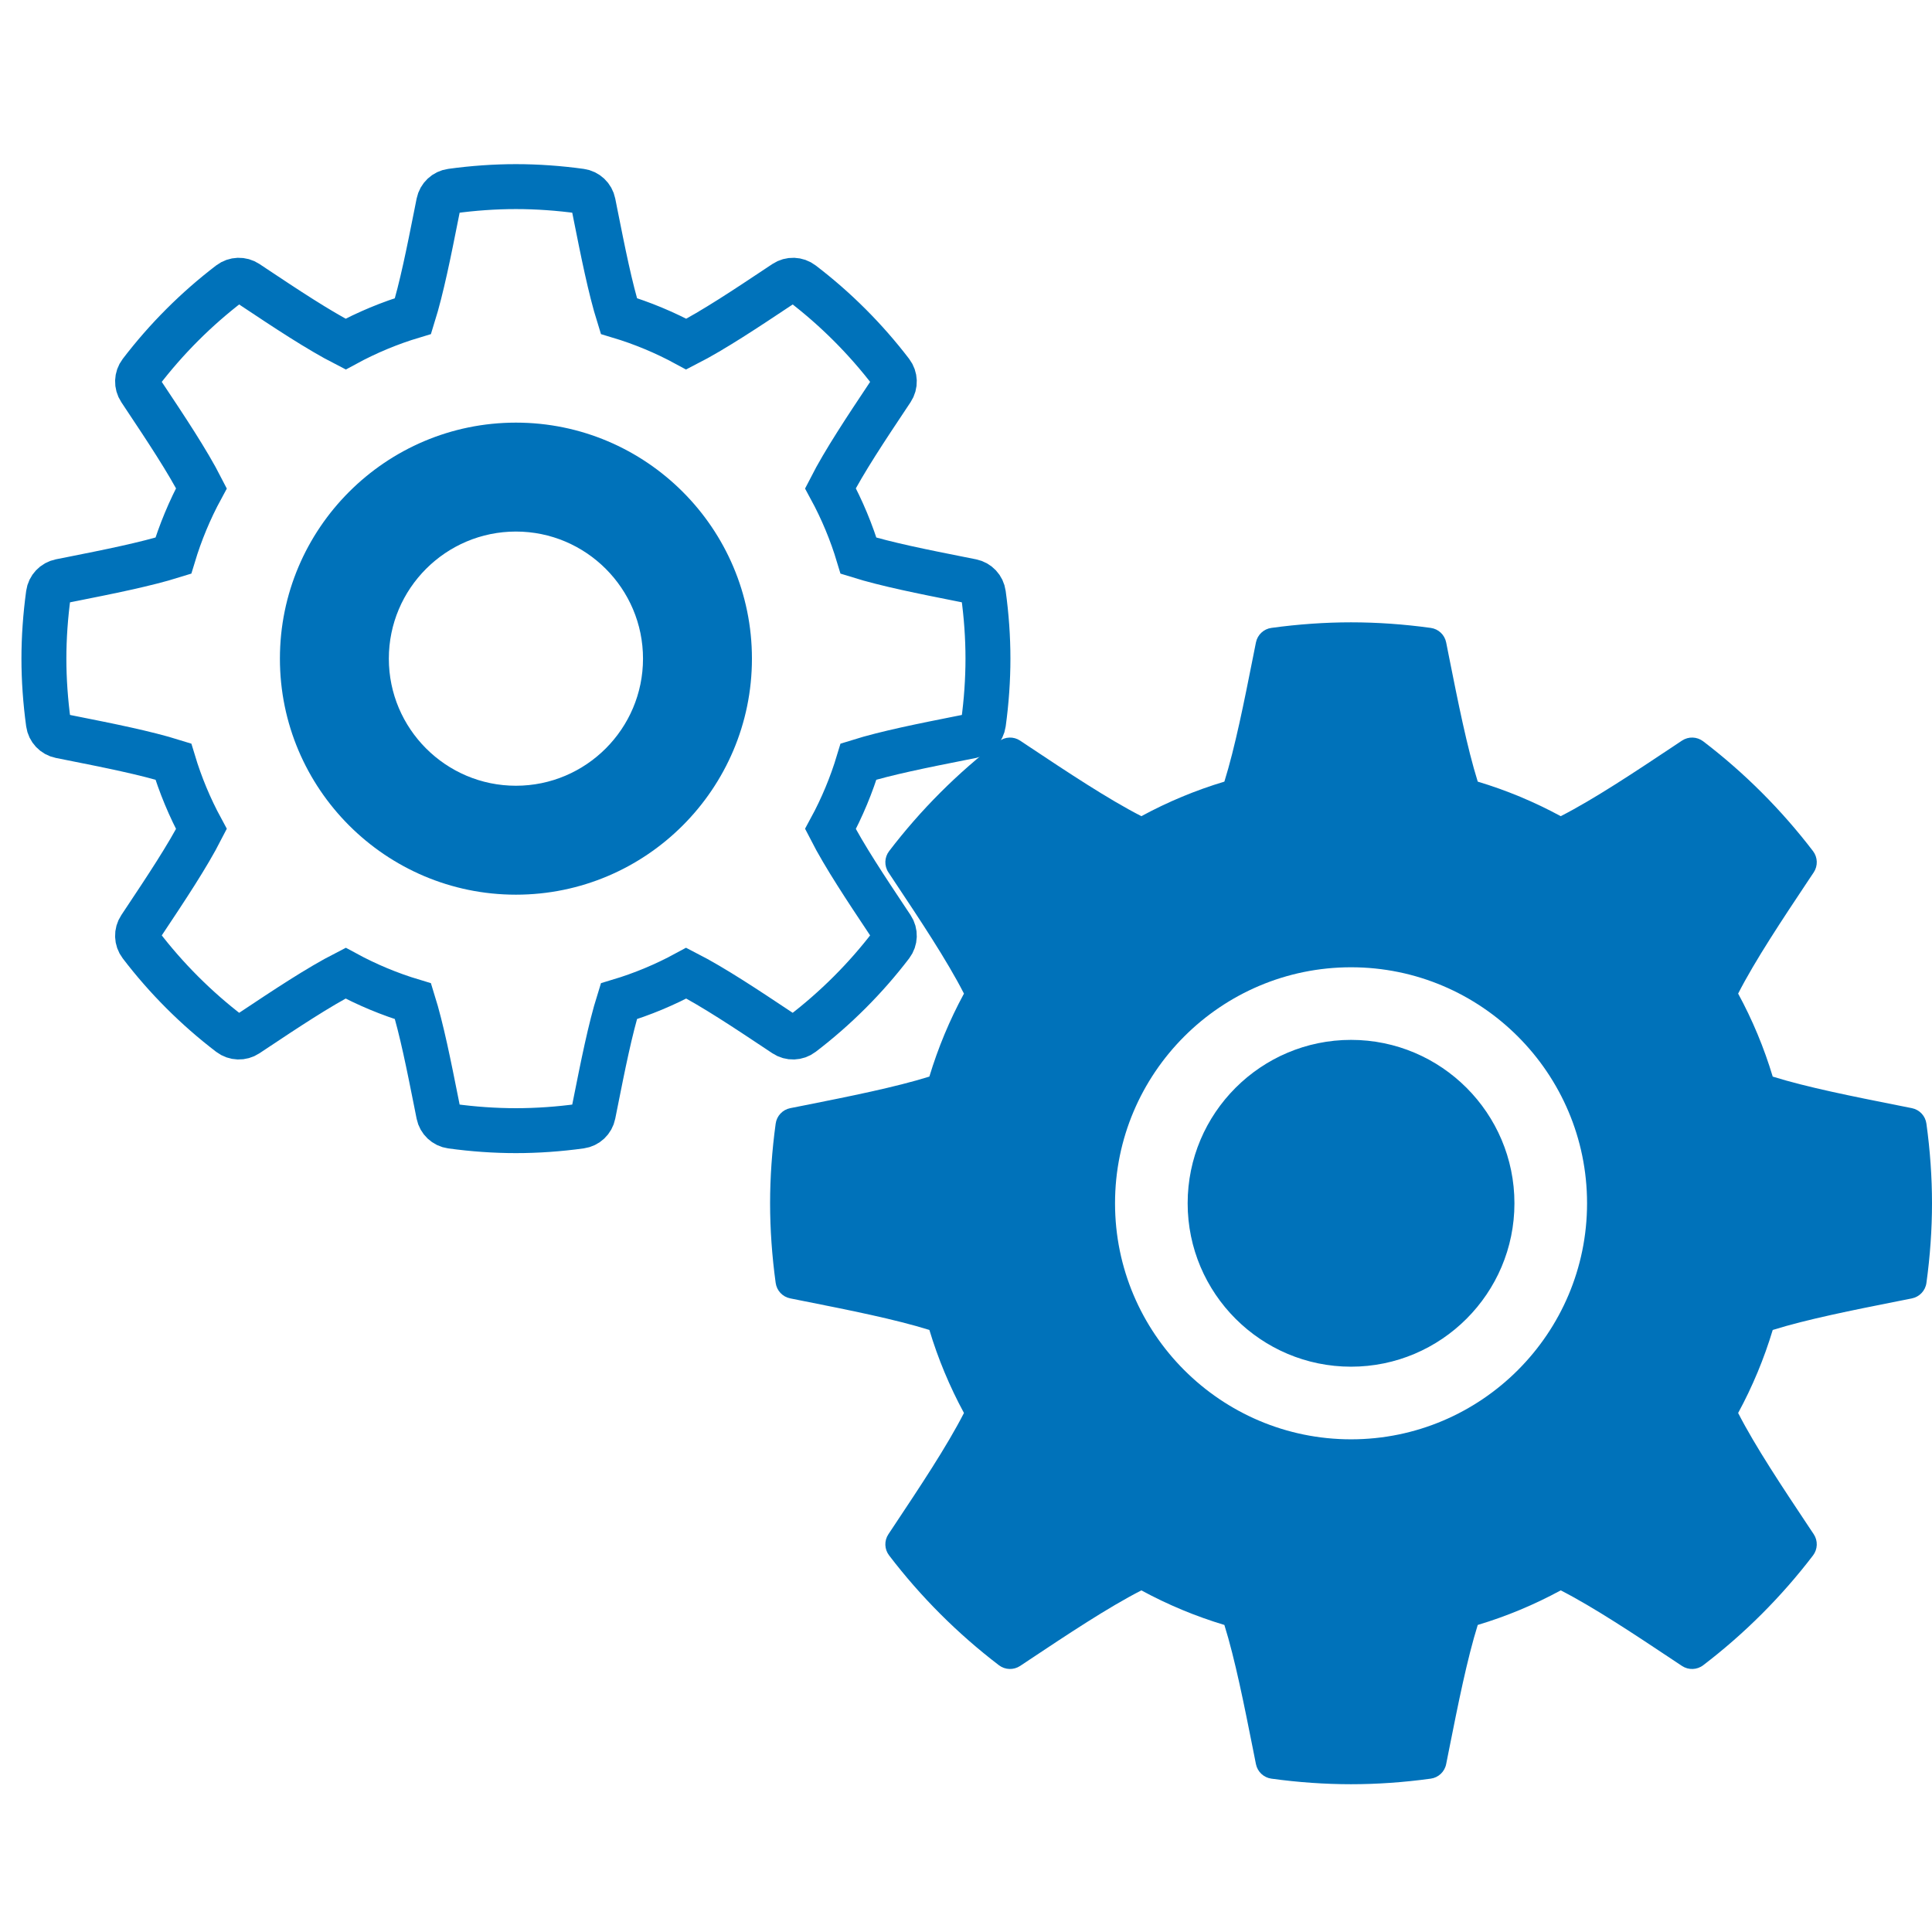
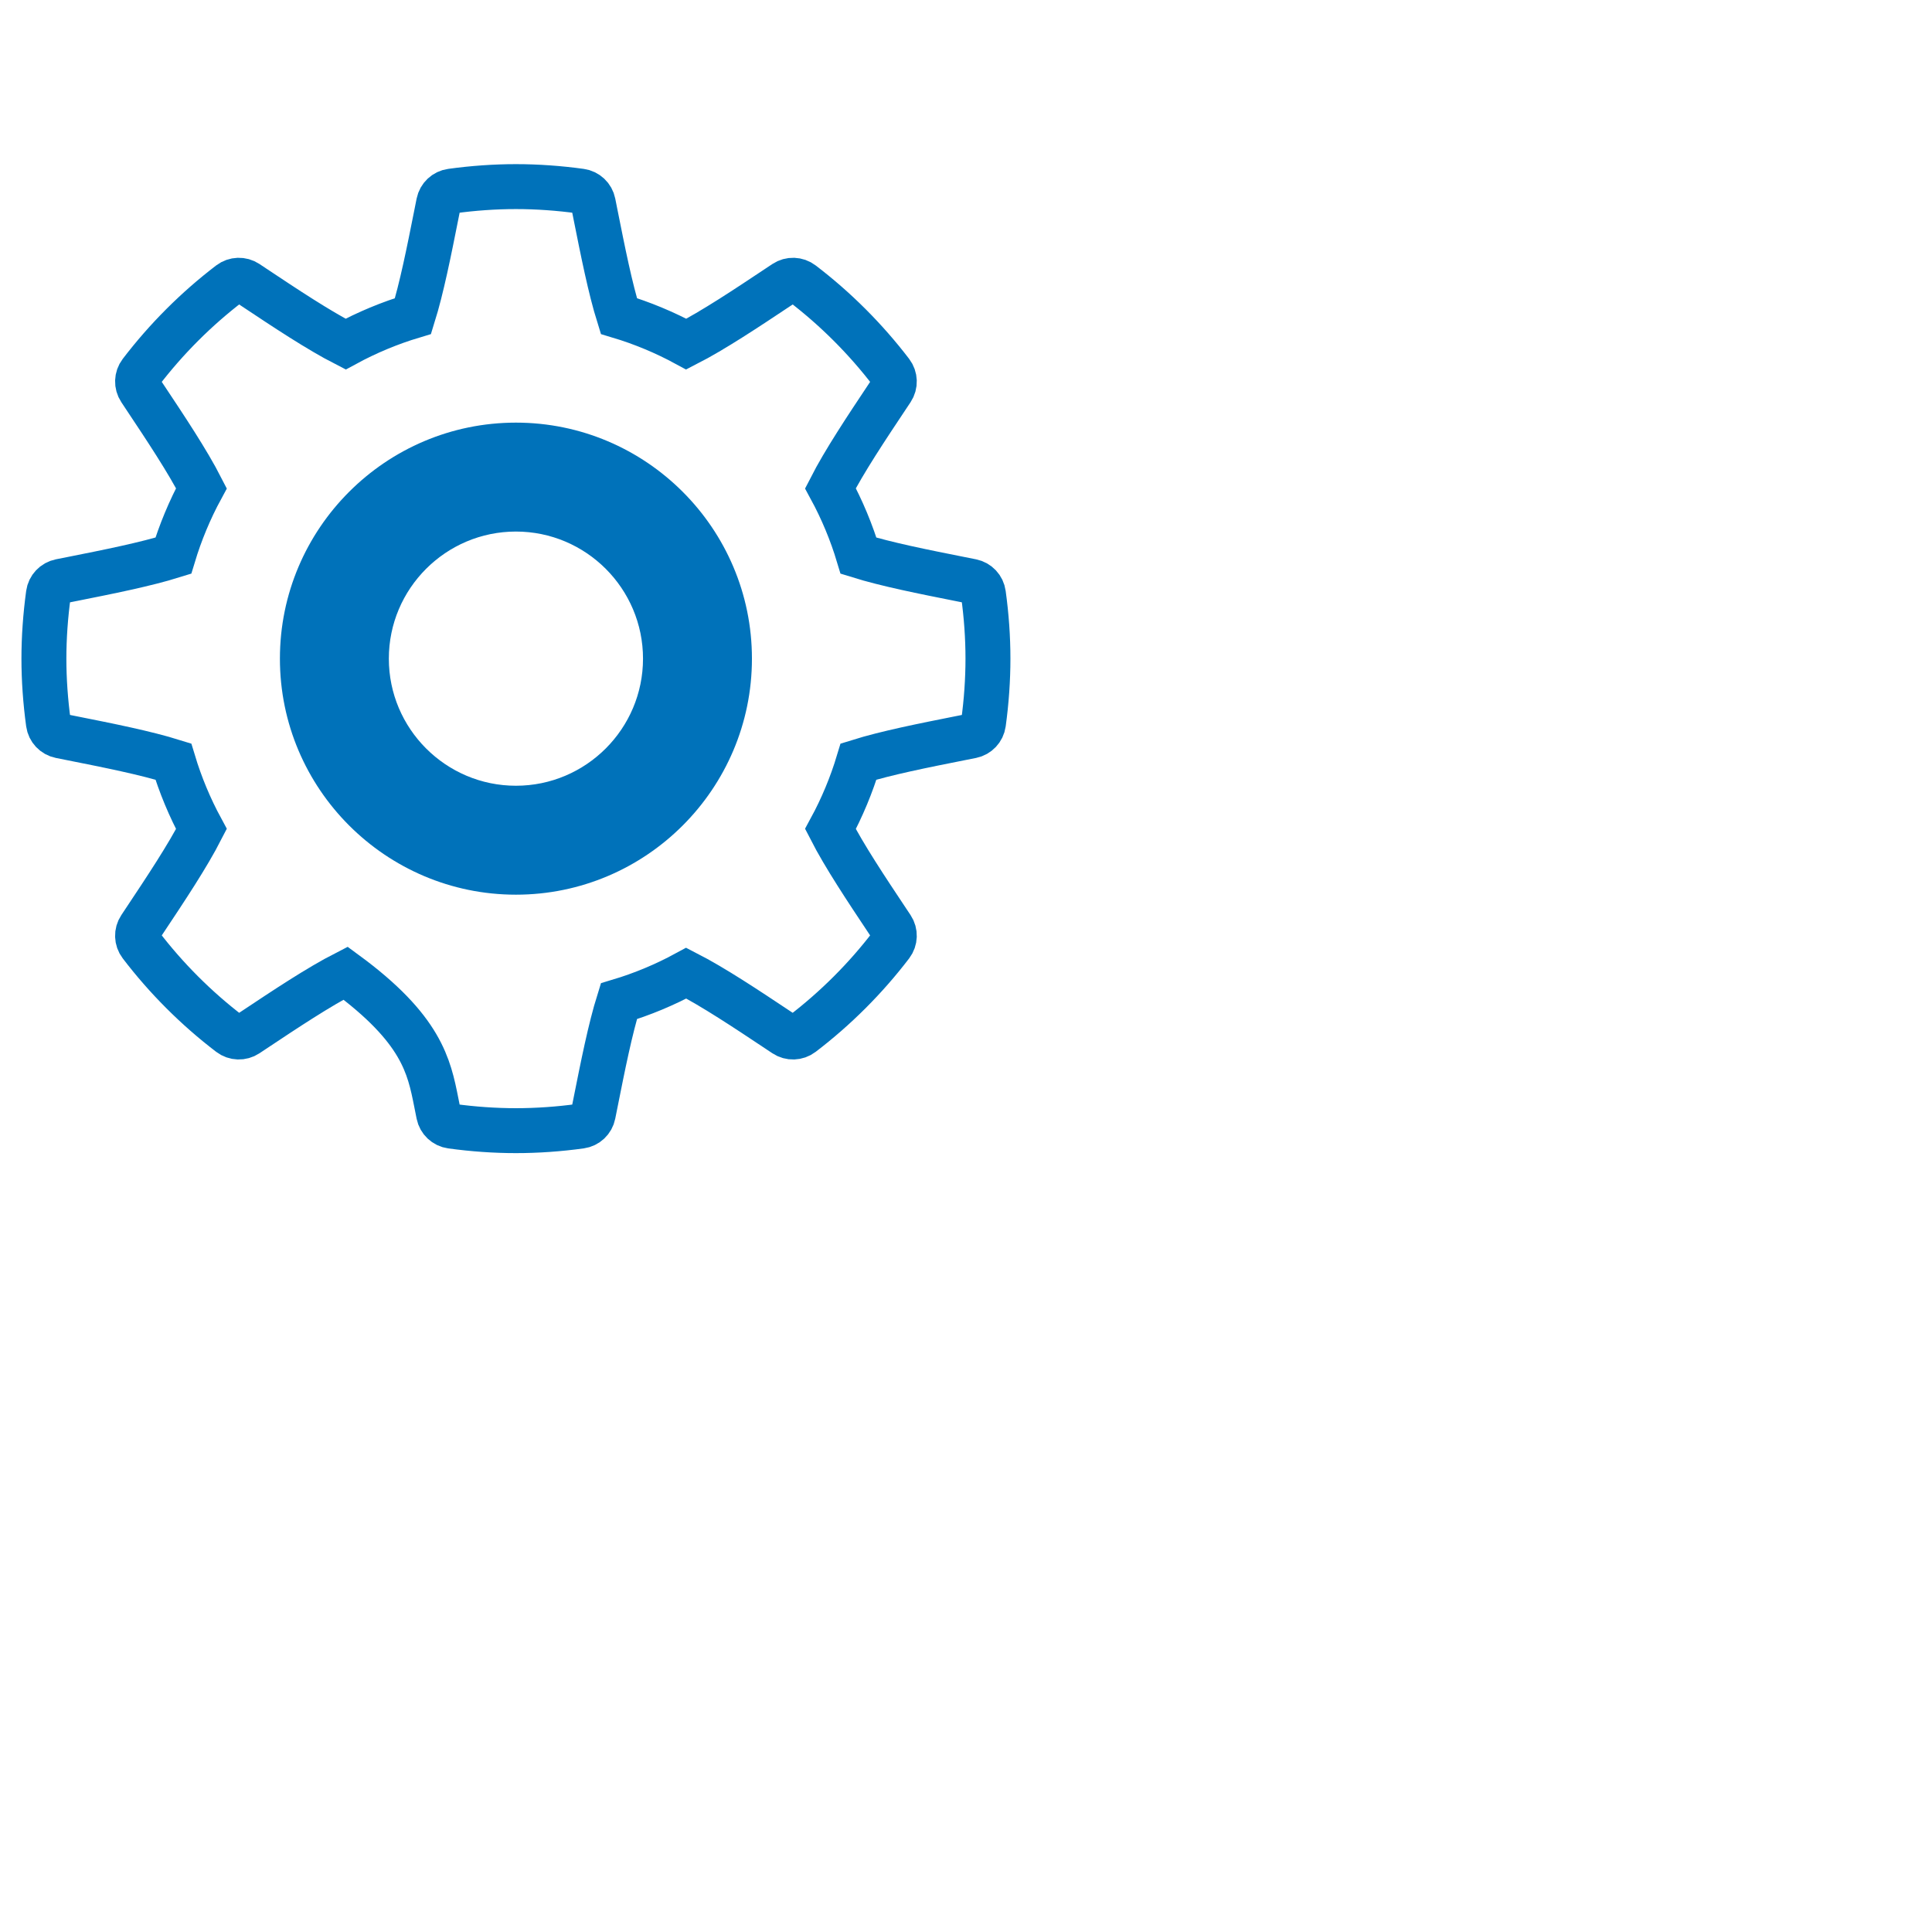
<svg xmlns="http://www.w3.org/2000/svg" width="129" height="129" viewBox="0 0 129 129" fill="none">
  <g clip-path="url(#clip0_701:352)">
-     <path fill-rule="evenodd" clip-rule="evenodd" d="M74.451 80.344C74.449 71.654 81.52 64.585 90.21 64.585C98.899 64.585 105.969 71.654 105.968 80.344C105.969 89.033 98.9 96.104 90.21 96.104C81.52 96.104 74.449 89.033 74.451 80.344ZM79.3 80.344C79.299 74.328 84.194 69.433 90.21 69.433C96.226 69.433 101.12 74.328 101.119 80.344C101.12 86.359 96.226 91.254 90.21 91.254C84.194 91.254 79.299 86.359 79.3 80.344ZM51.792 85.662C51.863 86.177 52.253 86.591 52.764 86.693L53.739 86.888C56.707 87.478 59.769 88.088 62.055 88.801C62.633 90.721 63.407 92.579 64.364 94.345C63.226 96.57 61.414 99.29 59.66 101.927L59.32 102.439C59.03 102.872 59.049 103.441 59.366 103.855C61.472 106.614 63.939 109.081 66.697 111.187C67.111 111.504 67.68 111.522 68.114 111.235L68.632 110.89C71.268 109.137 73.987 107.327 76.21 106.19C77.975 107.148 79.833 107.922 81.752 108.498C82.465 110.782 83.073 113.841 83.664 116.807L83.859 117.792C83.963 118.301 84.376 118.691 84.891 118.761C86.69 119.009 88.479 119.133 90.21 119.133C91.942 119.133 93.732 119.009 95.53 118.761C96.045 118.691 96.459 118.302 96.56 117.792L96.756 116.807C97.348 113.84 97.956 110.781 98.669 108.498C100.589 107.922 102.446 107.148 104.211 106.189C106.433 107.327 109.149 109.134 111.784 110.888L112.306 111.235C112.74 111.523 113.309 111.504 113.723 111.188C116.484 109.08 118.951 106.613 121.057 103.855C121.371 103.441 121.39 102.873 121.103 102.439L120.758 101.922C119.004 99.287 117.194 96.569 116.056 94.345C117.014 92.581 117.787 90.721 118.365 88.802C120.653 88.088 123.718 87.478 126.691 86.887L127.658 86.695C128.167 86.591 128.557 86.178 128.628 85.662C128.875 83.868 129 82.078 129 80.343C129 78.608 128.875 76.818 128.627 75.024C128.557 74.508 128.167 74.094 127.658 73.992L126.691 73.799C123.718 73.208 120.652 72.598 118.365 71.885C117.788 69.965 117.014 68.105 116.056 66.342C117.194 64.117 119.006 61.396 120.761 58.759L121.103 58.248C121.391 57.813 121.371 57.245 121.057 56.831C118.949 54.072 116.482 51.605 113.723 49.498C113.309 49.182 112.74 49.163 112.306 49.451L111.784 49.799C109.152 51.551 106.435 53.359 104.211 54.496C102.446 53.539 100.589 52.766 98.669 52.189C97.956 49.905 97.348 46.846 96.756 43.881L96.561 42.896C96.459 42.385 96.045 41.995 95.53 41.925C93.732 41.677 91.942 41.553 90.21 41.553C88.478 41.553 86.688 41.678 84.891 41.925C84.376 41.995 83.963 42.385 83.859 42.896L83.663 43.881C83.074 46.847 82.465 49.904 81.752 52.189C79.833 52.765 77.974 53.539 76.21 54.496C73.988 53.359 71.272 51.553 68.64 49.803L68.114 49.452C67.681 49.163 67.111 49.182 66.697 49.498C63.938 51.606 61.472 54.072 59.366 56.831C59.049 57.245 59.031 57.813 59.32 58.248L59.661 58.763C61.415 61.399 63.227 64.117 64.364 66.343C63.407 68.107 62.633 69.967 62.054 71.884C59.769 72.597 56.707 73.208 53.739 73.799L52.764 73.992C52.254 74.094 51.863 74.508 51.792 75.024C51.546 76.821 51.419 78.611 51.419 80.344C51.419 82.076 51.546 83.866 51.792 85.662Z" fill="#0072BA" />
    <path fill-rule="evenodd" clip-rule="evenodd" d="M18.69 43.978C18.688 35.289 25.759 28.219 34.449 28.219C43.138 28.219 50.208 35.289 50.207 43.978C50.208 52.667 43.139 59.738 34.449 59.738C25.759 59.738 18.688 52.667 18.69 43.978ZM25.963 43.978C25.962 39.299 29.769 35.492 34.449 35.492C39.127 35.492 42.934 39.299 42.934 43.978C42.934 48.656 39.128 52.464 34.449 52.464C29.769 52.464 25.962 48.656 25.963 43.978Z" fill="#0072BA" />
-     <path fill-rule="evenodd" clip-rule="evenodd" d="M3.234 48.299C3.292 48.717 3.609 49.054 4.024 49.137L4.816 49.295C7.228 49.775 9.715 50.27 11.573 50.85C12.043 52.409 12.671 53.919 13.449 55.354C12.524 57.162 11.053 59.371 9.627 61.514L9.351 61.93C9.115 62.282 9.131 62.745 9.388 63.081C11.099 65.323 13.104 67.327 15.344 69.038C15.681 69.296 16.144 69.31 16.496 69.077L16.917 68.797C19.058 67.373 21.268 65.902 23.074 64.978C24.508 65.756 26.018 66.385 27.577 66.853C28.156 68.709 28.65 71.195 29.13 73.604L29.289 74.404C29.373 74.818 29.709 75.135 30.128 75.192C31.589 75.393 33.042 75.494 34.449 75.494C35.856 75.494 37.311 75.393 38.772 75.192C39.19 75.135 39.526 74.819 39.608 74.404L39.768 73.604C40.249 71.194 40.742 68.708 41.322 66.853C42.882 66.385 44.391 65.756 45.825 64.977C47.63 65.902 49.837 67.37 51.978 68.795L52.402 69.077C52.754 69.311 53.217 69.296 53.553 69.039C55.796 67.326 57.801 65.322 59.512 63.081C59.767 62.745 59.783 62.283 59.549 61.93L59.269 61.51C57.844 59.369 56.373 57.16 55.449 55.354C56.227 53.921 56.855 52.41 57.325 50.85C59.184 50.27 61.674 49.774 64.09 49.294L64.876 49.138C65.289 49.054 65.606 48.718 65.664 48.299C65.864 46.841 65.966 45.387 65.966 43.977C65.966 42.567 65.864 41.113 65.662 39.655C65.606 39.236 65.289 38.9 64.876 38.817L64.09 38.66C61.674 38.18 59.183 37.684 57.325 37.105C56.856 35.545 56.227 34.034 55.449 32.601C56.373 30.794 57.846 28.583 59.272 26.441L59.549 26.025C59.783 25.672 59.767 25.21 59.512 24.873C57.799 22.632 55.795 20.627 53.553 18.916C53.217 18.659 52.754 18.644 52.402 18.878L51.978 19.16C49.839 20.583 47.631 22.053 45.825 22.977C44.391 22.199 42.882 21.57 41.322 21.102C40.742 19.247 40.249 16.761 39.768 14.352L39.609 13.551C39.526 13.136 39.19 12.82 38.772 12.763C37.311 12.562 35.856 12.46 34.449 12.46C33.041 12.46 31.587 12.562 30.128 12.763C29.709 12.82 29.373 13.136 29.289 13.552L29.13 14.352C28.651 16.762 28.156 19.246 27.577 21.102C26.018 21.57 24.507 22.199 23.074 22.977C21.269 22.053 19.062 20.586 16.923 19.163L16.496 18.878C16.144 18.644 15.681 18.659 15.344 18.916C13.103 20.628 11.099 22.632 9.388 24.873C9.131 25.21 9.116 25.672 9.351 26.025L9.628 26.443C11.053 28.585 12.525 30.794 13.449 32.602C12.671 34.036 12.043 35.547 11.572 37.104C9.715 37.684 7.228 38.18 4.816 38.66L4.024 38.817C3.61 38.9 3.292 39.236 3.234 39.656C3.035 41.116 2.932 42.57 2.932 43.978C2.932 45.386 3.035 46.84 3.234 48.299Z" stroke="#0072BA" stroke-width="3" />
+     <path fill-rule="evenodd" clip-rule="evenodd" d="M3.234 48.299C3.292 48.717 3.609 49.054 4.024 49.137L4.816 49.295C7.228 49.775 9.715 50.27 11.573 50.85C12.043 52.409 12.671 53.919 13.449 55.354C12.524 57.162 11.053 59.371 9.627 61.514L9.351 61.93C9.115 62.282 9.131 62.745 9.388 63.081C11.099 65.323 13.104 67.327 15.344 69.038C15.681 69.296 16.144 69.31 16.496 69.077L16.917 68.797C19.058 67.373 21.268 65.902 23.074 64.978C28.156 68.709 28.65 71.195 29.13 73.604L29.289 74.404C29.373 74.818 29.709 75.135 30.128 75.192C31.589 75.393 33.042 75.494 34.449 75.494C35.856 75.494 37.311 75.393 38.772 75.192C39.19 75.135 39.526 74.819 39.608 74.404L39.768 73.604C40.249 71.194 40.742 68.708 41.322 66.853C42.882 66.385 44.391 65.756 45.825 64.977C47.63 65.902 49.837 67.37 51.978 68.795L52.402 69.077C52.754 69.311 53.217 69.296 53.553 69.039C55.796 67.326 57.801 65.322 59.512 63.081C59.767 62.745 59.783 62.283 59.549 61.93L59.269 61.51C57.844 59.369 56.373 57.16 55.449 55.354C56.227 53.921 56.855 52.41 57.325 50.85C59.184 50.27 61.674 49.774 64.09 49.294L64.876 49.138C65.289 49.054 65.606 48.718 65.664 48.299C65.864 46.841 65.966 45.387 65.966 43.977C65.966 42.567 65.864 41.113 65.662 39.655C65.606 39.236 65.289 38.9 64.876 38.817L64.09 38.66C61.674 38.18 59.183 37.684 57.325 37.105C56.856 35.545 56.227 34.034 55.449 32.601C56.373 30.794 57.846 28.583 59.272 26.441L59.549 26.025C59.783 25.672 59.767 25.21 59.512 24.873C57.799 22.632 55.795 20.627 53.553 18.916C53.217 18.659 52.754 18.644 52.402 18.878L51.978 19.16C49.839 20.583 47.631 22.053 45.825 22.977C44.391 22.199 42.882 21.57 41.322 21.102C40.742 19.247 40.249 16.761 39.768 14.352L39.609 13.551C39.526 13.136 39.19 12.82 38.772 12.763C37.311 12.562 35.856 12.46 34.449 12.46C33.041 12.46 31.587 12.562 30.128 12.763C29.709 12.82 29.373 13.136 29.289 13.552L29.13 14.352C28.651 16.762 28.156 19.246 27.577 21.102C26.018 21.57 24.507 22.199 23.074 22.977C21.269 22.053 19.062 20.586 16.923 19.163L16.496 18.878C16.144 18.644 15.681 18.659 15.344 18.916C13.103 20.628 11.099 22.632 9.388 24.873C9.131 25.21 9.116 25.672 9.351 26.025L9.628 26.443C11.053 28.585 12.525 30.794 13.449 32.602C12.671 34.036 12.043 35.547 11.572 37.104C9.715 37.684 7.228 38.18 4.816 38.66L4.024 38.817C3.61 38.9 3.292 39.236 3.234 39.656C3.035 41.116 2.932 42.57 2.932 43.978C2.932 45.386 3.035 46.84 3.234 48.299Z" stroke="#0072BA" stroke-width="3" />
  </g>
  <defs>
    <clipPath id="clip0_701:352">
      <rect width="129" height="129" fill="white" />
    </clipPath>
  </defs>
</svg>